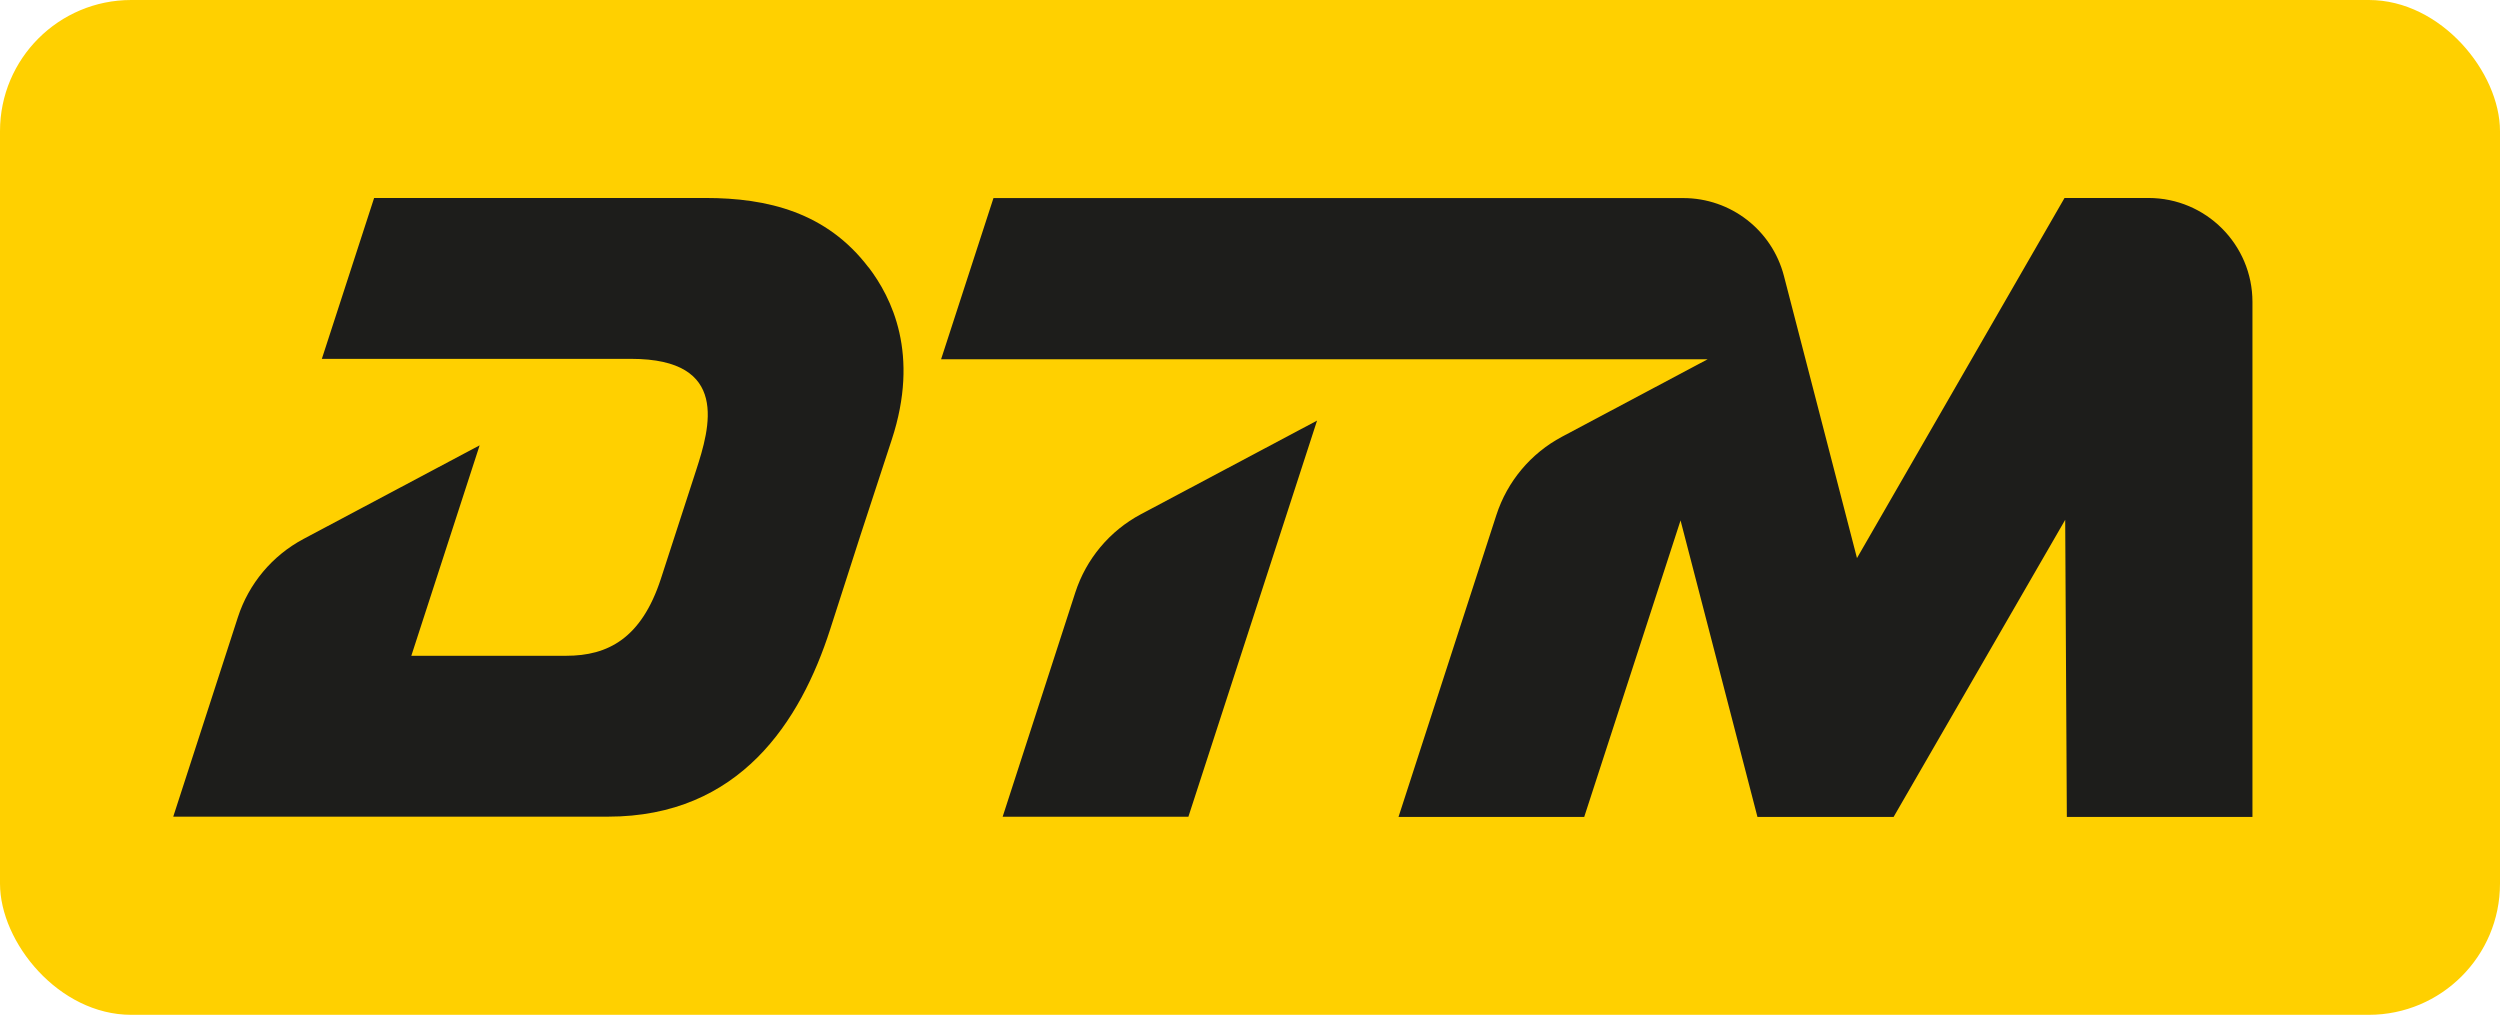
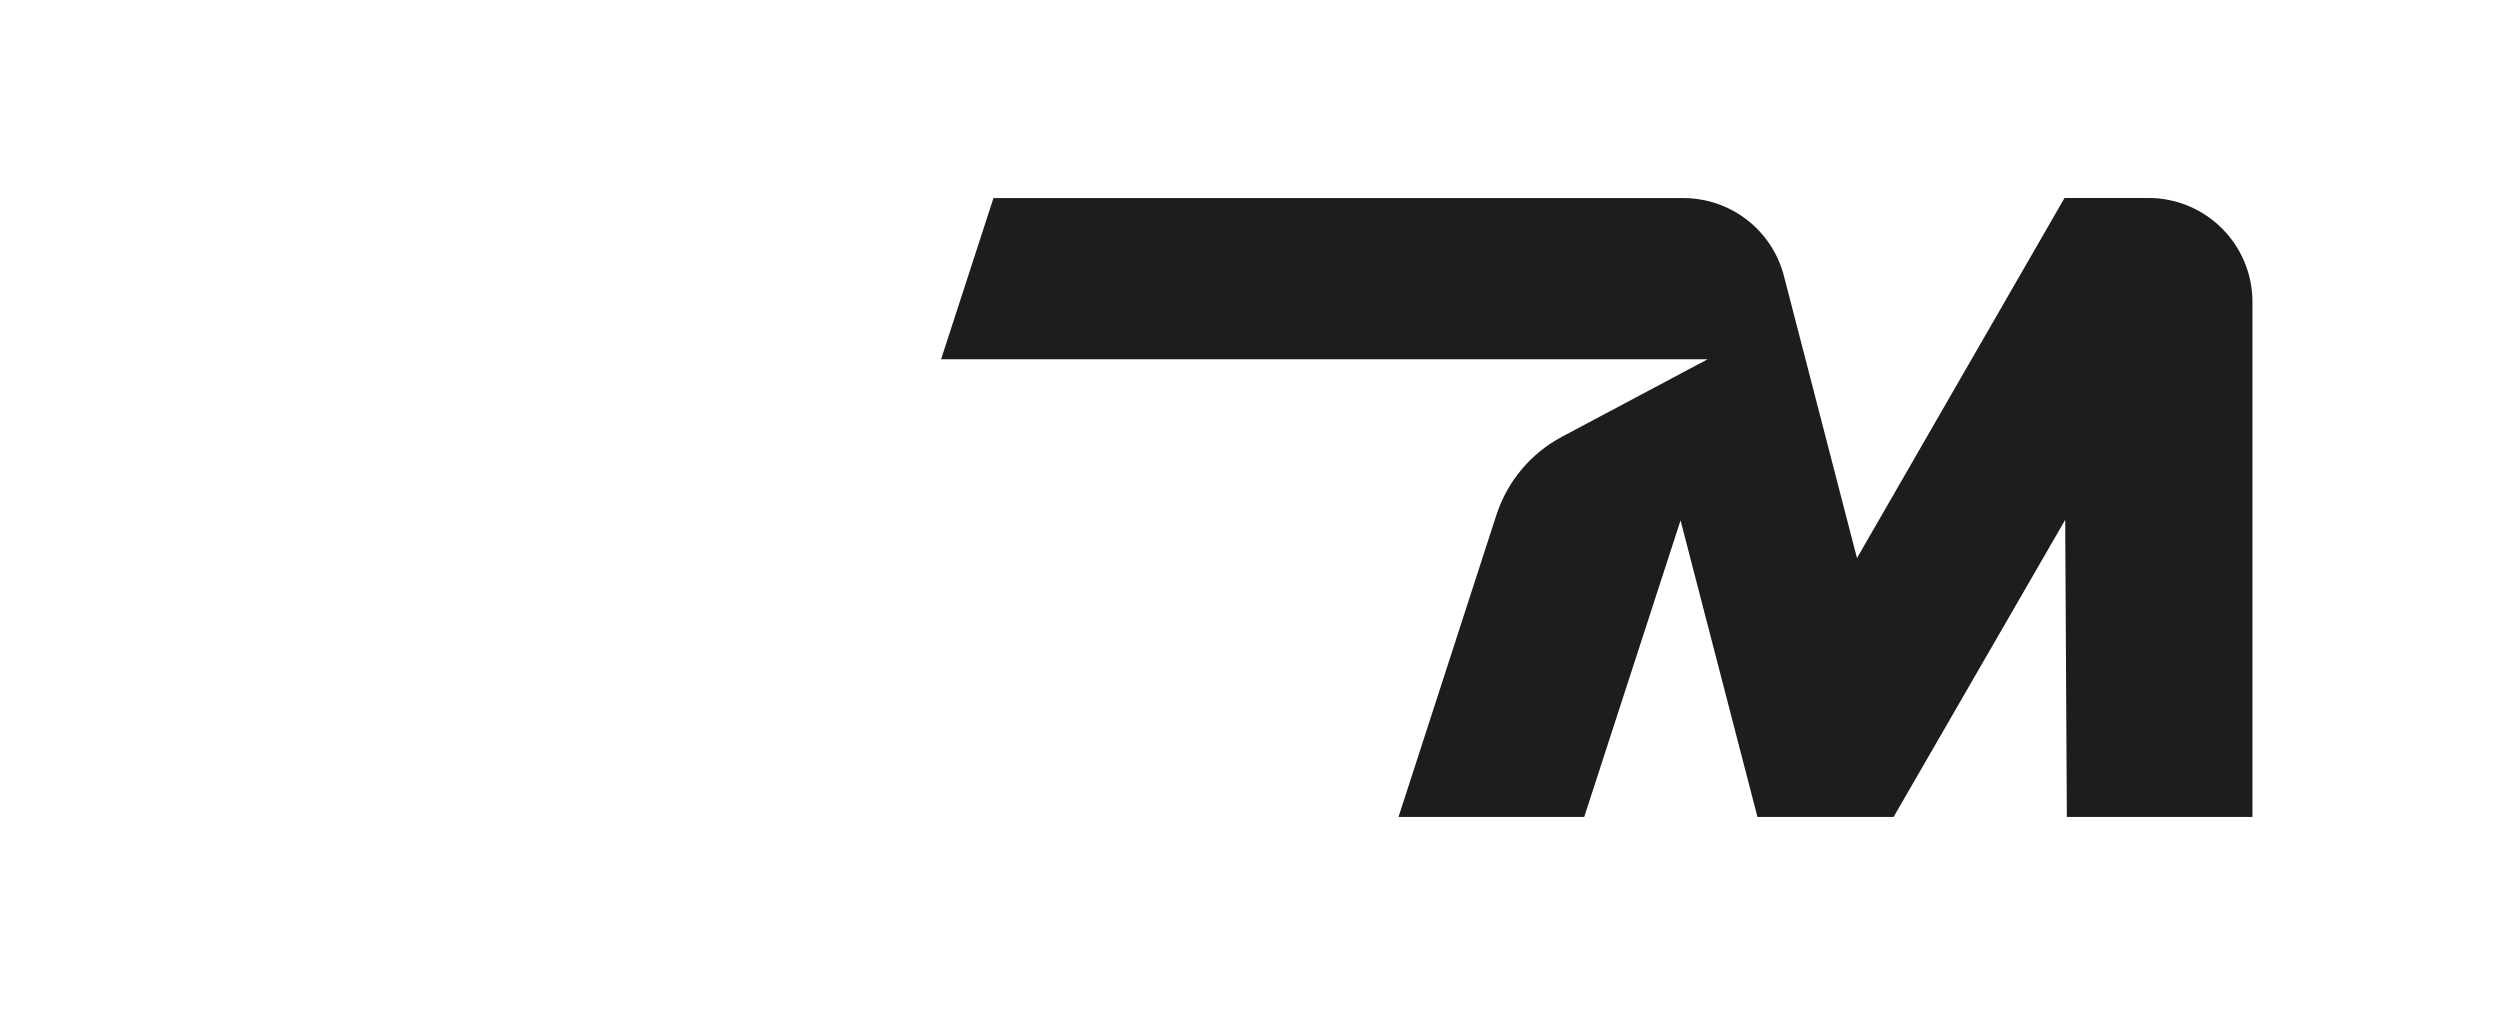
<svg xmlns="http://www.w3.org/2000/svg" id="Ebene_2" data-name="Ebene 2" viewBox="0 0 258.74 105.03">
  <defs>
    <style>
      .cls-1 {
        fill: #ffd000;
      }

      .cls-1, .cls-2 {
        stroke-width: 0px;
      }

      .cls-2 {
        fill: #1d1d1b;
      }
    </style>
  </defs>
  <g id="Ebene_1-2" data-name="Ebene 1">
    <g>
-       <rect class="cls-1" width="258.74" height="105.03" rx="13.58" ry="13.58" />
-       <path class="cls-2" d="M122.99,84.54l13.32-41.01-18.23,9.69c-3.23,1.72-5.66,4.62-6.79,8.1l-7.52,23.21h19.22Z" />
-       <path class="cls-2" d="M89.9,27.69c-4.35-5.73-10.48-7.2-16.88-7.2h-34.3l-5.41,16.65h32.02c10.25,0,8.14,7.15,6.72,11.52-.86,2.63-3.44,10.6-3.66,11.27-2.01,6.13-5.46,7.94-9.78,7.94-2.91,0-11.49,0-16.04,0l7.07-21.78-18.23,9.69c-3.23,1.72-5.66,4.62-6.79,8.1l-6.69,20.64h44.99c13.63,0,19.93-9.84,23-19.39,2.78-8.67,3.45-10.74,6.37-19.62,2.92-8.87-.01-14.71-2.39-17.84Z" />
      <path class="cls-2" d="M213.67,20.49l-21.48,37.27-7.56-29.2c-1.23-4.75-5.51-8.06-10.42-8.06h-71.39l-5.42,16.68h79.34l-15.08,8.02c-3.23,1.72-5.66,4.62-6.79,8.1l-10.13,31.25h19.22l9.97-30.69,7.96,30.69h14.09s17.76-30.75,17.76-30.75l.17,30.75h19.21V31.25c0-5.94-4.82-10.76-10.76-10.76h-8.69Z" />
    </g>
  </g>
</svg>